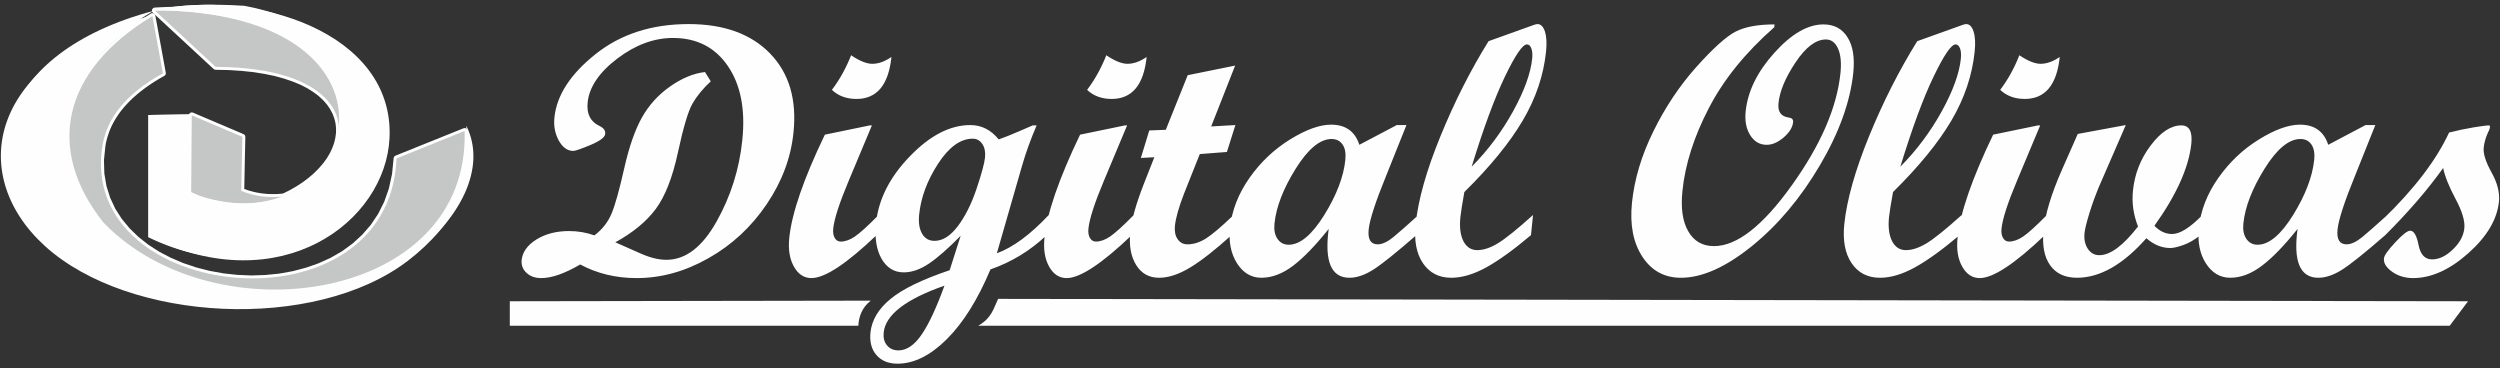
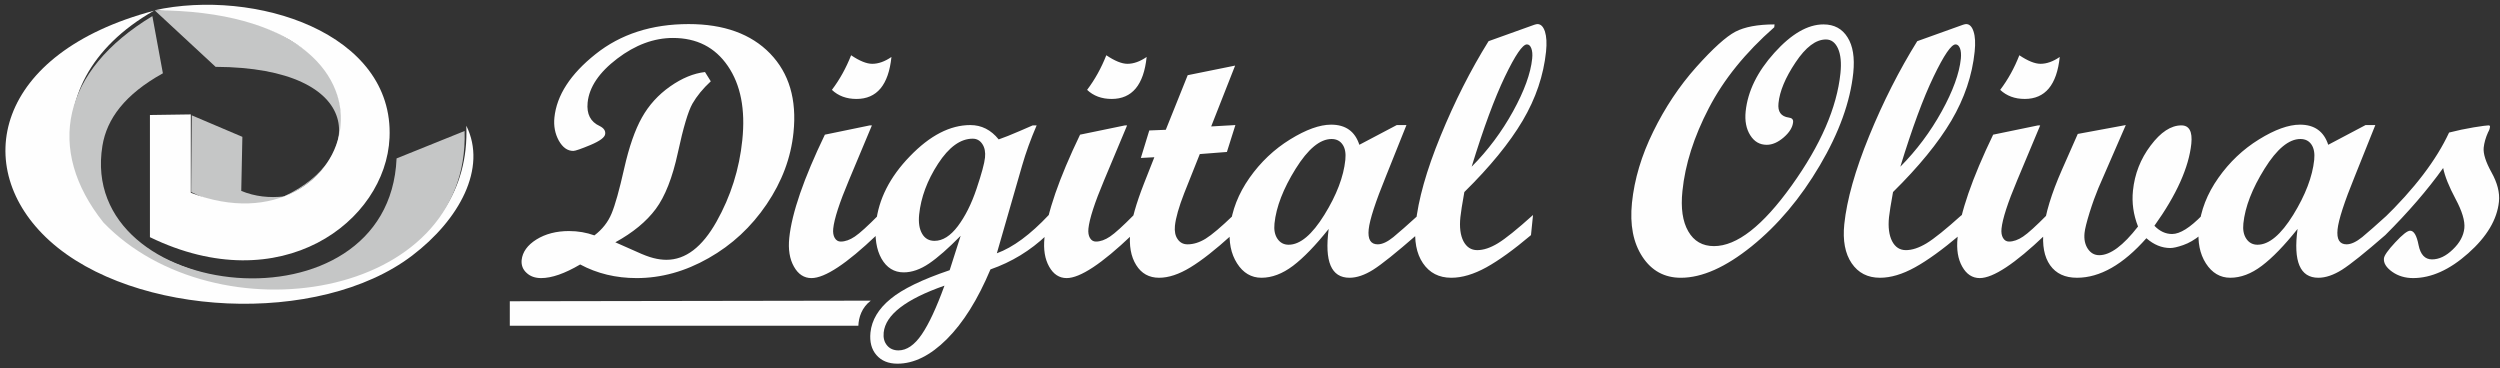
<svg xmlns="http://www.w3.org/2000/svg" xml:space="preserve" width="380px" height="56px" version="1.1" style="shape-rendering:geometricPrecision; text-rendering:geometricPrecision; image-rendering:optimizeQuality; fill-rule:evenodd; clip-rule:evenodd" viewBox="0 0 380 56">
  <rect x="0" y="0" width="380" height="56" fill="#333333" stroke="none" />
  <defs>
    <style type="text/css">
   
    .fil2 {fill:#FEFEFE}
    .fil1 {fill:#C5C6C6}
    .fil3 {fill:#FEFEFE;fill-rule:nonzero}
    .fil0 {fill:#FEFEFE;fill-rule:nonzero}
   
  </style>
  </defs>
  <g id="Capa_x0020_1">
    <g id="_1716267911648">
      <g>
-         <path class="fil0" d="M36.66 21.22l-7.68 -3.27 0.35 -0.83 7.69 3.27 0.27 0.42 -0.63 0.41zm0.36 -0.83c0.23,0.1 0.33,0.36 0.24,0.59 -0.1,0.23 -0.37,0.33 -0.6,0.24l0.36 -0.83zm-0.8 8.62l0.17 -8.22 0.9 0.02 -0.17 8.22 -0.62 0.41 -0.28 -0.43zm0.9 0.02c-0.01,0.25 -0.21,0.44 -0.46,0.44 -0.25,0 -0.45,-0.21 -0.44,-0.46l0.9 0.02zm5.83 0.42l0.38 0.82 -0.15 0.04 -0.21 0.02 -0.21 0.02 -0.21 0.01 -0.21 0.02 -0.21 0.01 -0.21 0.01 -0.21 0 -0.21 0 -0.21 0 -0.21 0 -0.21 -0.01 -0.21 -0.01 -0.21 -0.02 -0.21 -0.01 -0.21 -0.02 -0.21 -0.03 -0.21 -0.03 -0.21 -0.03 -0.2 -0.03 -0.21 -0.04 -0.21 -0.04 -0.21 -0.04 -0.21 -0.05 -0.21 -0.05 -0.21 -0.06 -0.2 -0.06 -0.21 -0.06 -0.21 -0.07 -0.2 -0.07 -0.21 -0.07 -0.21 -0.08 -0.2 -0.08 0.34 -0.84 0.19 0.08 0.19 0.07 0.2 0.07 0.19 0.07 0.19 0.06 0.19 0.06 0.2 0.05 0.19 0.06 0.19 0.04 0.2 0.05 0.19 0.04 0.19 0.04 0.2 0.03 0.19 0.04 0.2 0.02 0.19 0.03 0.2 0.02 0.19 0.02 0.2 0.02 0.19 0.01 0.2 0.01 0.2 0.01 0.19 0 0.2 0 0.2 0 0.2 0 0.19 -0.01 0.2 -0.01 0.2 -0.01 0.2 -0.02 0.2 -0.02 0.2 -0.02 -0.14 0.04zm0.14 -0.04c0.24,-0.03 0.47,0.15 0.49,0.4 0.03,0.25 -0.15,0.47 -0.4,0.5l-0.09 -0.9zm-10.63 -18.93l0.61 -0.65 -0.3 -0.12 2.1 0.04 1.97 0.13 1.84 0.2 1.72 0.27 1.59 0.34 1.46 0.4 1.35 0.45 1.22 0.52 1.11 0.56 0.99 0.61 0.87 0.66 0.77 0.7 0.65 0.74 0.53 0.78 0.43 0.8 0.31 0.83 0.2 0.85 0.1 0.86 -0.01 0.87 -0.12 0.87 -0.22 0.87 -0.32 0.86 -0.41 0.85 -0.5 0.83 -0.6 0.81 -0.68 0.79 -0.76 0.77 -0.85 0.73 -0.93 0.7 -1.01 0.67 -1.09 0.62 -1.15 0.58 -0.38 -0.82 1.11 -0.55 1.04 -0.6 0.96 -0.63 0.88 -0.67 0.8 -0.69 0.72 -0.72 0.64 -0.74 0.55 -0.75 0.46 -0.76 0.37 -0.77 0.29 -0.78 0.19 -0.77 0.11 -0.77 0.01 -0.76 -0.08 -0.75 -0.18 -0.73 -0.27 -0.73 -0.38 -0.7 -0.47 -0.69 -0.59 -0.67 -0.69 -0.64 -0.81 -0.6 -0.92 -0.58 -1.05 -0.53 -1.16 -0.48 -1.29 -0.44 -1.41 -0.39 -1.54 -0.32 -1.67 -0.27 -1.8 -0.19 -1.94 -0.13 -2.06 -0.04 -0.31 -0.13zm0.31 0.13c-0.25,-0.01 -0.45,-0.21 -0.45,-0.46 0,-0.25 0.2,-0.45 0.45,-0.44l0 0.9zm-8.92 -9.34l9.22 8.56 -0.61 0.65 -9.23 -8.55 0.28 -0.78 0.34 0.12zm-0.62 0.66c-0.18,-0.17 -0.19,-0.45 -0.02,-0.63 0.17,-0.19 0.46,-0.2 0.64,-0.03l-0.62 0.66zm26.18 7.47l-0.75 0.5 0.08 0.09 -0.69 -0.58 -0.69 -0.55 -0.69 -0.53 -0.71 -0.51 -0.71 -0.49 -0.72 -0.46 -0.72 -0.44 -0.73 -0.42 -0.74 -0.4 -0.75 -0.38 -0.75 -0.36 -0.76 -0.33 -0.76 -0.32 -0.77 -0.29 -0.78 -0.27 -0.78 -0.25 -0.79 -0.23 -0.8 -0.21 -0.81 -0.19 -0.81 -0.17 -0.81 -0.16 -0.83 -0.13 -0.83 -0.11 -0.83 -0.09 -0.84 -0.08 -0.85 -0.05 -0.85 -0.04 -0.86 -0.01 -0.87 0 -0.87 0.02 -0.88 0.03 -0.89 0.06 -0.06 -0.9 0.9 -0.05 0.9 -0.04 0.89 -0.02 0.88 0 0.88 0.01 0.88 0.04 0.87 0.06 0.86 0.07 0.86 0.1 0.85 0.11 0.84 0.14 0.84 0.15 0.83 0.18 0.83 0.2 0.82 0.21 0.81 0.24 0.81 0.26 0.8 0.28 0.79 0.3 0.79 0.32 0.78 0.35 0.77 0.36 0.77 0.39 0.76 0.41 0.75 0.43 0.74 0.46 0.74 0.47 0.73 0.5 0.72 0.53 0.72 0.54 0.71 0.57 0.7 0.59 0.08 0.09zm-0.08 -0.09c0.19,0.16 0.21,0.45 0.04,0.64 -0.16,0.19 -0.44,0.21 -0.63,0.04l0.59 -0.68zm-9.67 22.21l-0.19 -0.89 0.01 0 0.89 -0.21 0.87 -0.25 0.85 -0.29 0.83 -0.32 0.8 -0.36 0.76 -0.4 0.74 -0.43 0.71 -0.46 0.67 -0.49 0.63 -0.53 0.6 -0.55 0.56 -0.58 0.52 -0.6 0.47 -0.63 0.43 -0.65 0.38 -0.68 0.34 -0.7 0.28 -0.72 0.24 -0.74 0.18 -0.76 0.13 -0.78 0.08 -0.8 0.01 -0.82 -0.04 -0.83 -0.11 -0.85 -0.17 -0.86 -0.24 -0.87 -0.3 -0.89 -0.37 -0.91 -0.45 -0.91 -0.52 -0.92 -0.59 -0.94 0.75 -0.5 0.62 0.97 0.54 0.97 0.47 0.97 0.39 0.95 0.33 0.94 0.25 0.94 0.18 0.92 0.11 0.91 0.05 0.9 -0.01 0.88 -0.08 0.86 -0.14 0.84 -0.2 0.83 -0.25 0.8 -0.31 0.78 -0.37 0.75 -0.41 0.73 -0.46 0.71 -0.51 0.67 -0.55 0.65 -0.6 0.62 -0.63 0.58 -0.68 0.56 -0.71 0.52 -0.74 0.49 -0.78 0.45 -0.81 0.42 -0.84 0.38 -0.86 0.34 -0.9 0.3 -0.91 0.26 -0.94 0.23 0 0zm0 0c-0.24,0.05 -0.48,-0.11 -0.53,-0.35 -0.05,-0.25 0.1,-0.48 0.35,-0.54l0.18 0.89zm-11.05 -2.33l0.9 0 -0.25 -0.4 0.3 0.15 0.31 0.14 0.3 0.14 0.31 0.14 0.3 0.13 0.31 0.13 0.31 0.13 0.31 0.11 0.31 0.12 0.32 0.11 0.31 0.1 0.32 0.09 0.31 0.09 0.32 0.09 0.32 0.07 0.32 0.07 0.32 0.07 0.32 0.05 0.32 0.05 0.32 0.04 0.33 0.03 0.32 0.03 0.33 0.01 0.33 0.01 0.33 0 0.32 -0.01 0.33 -0.01 0.33 -0.03 0.33 -0.04 0.34 -0.04 0.33 -0.06 0.33 -0.07 0.19 0.89 -0.36 0.07 -0.36 0.06 -0.35 0.05 -0.36 0.04 -0.36 0.02 -0.35 0.02 -0.35 0.01 -0.35 0 -0.35 -0.01 -0.35 -0.01 -0.35 -0.03 -0.35 -0.04 -0.34 -0.04 -0.34 -0.05 -0.35 -0.06 -0.34 -0.07 -0.33 -0.07 -0.34 -0.08 -0.34 -0.09 -0.33 -0.09 -0.33 -0.1 -0.33 -0.11 -0.33 -0.11 -0.32 -0.12 -0.33 -0.13 -0.32 -0.12 -0.32 -0.14 -0.32 -0.14 -0.32 -0.14 -0.31 -0.14 -0.31 -0.16 -0.31 -0.15 -0.25 -0.4zm0.25 0.4c-0.23,-0.11 -0.31,-0.38 -0.2,-0.61 0.11,-0.22 0.38,-0.31 0.6,-0.19l-0.4 0.8zm0.65 -0.91l0 0.51 -0.9 0 0 -0.51 0 0 0.9 0zm-0.9 0c0,-0.24 0.2,-0.45 0.45,-0.45 0.25,0 0.45,0.21 0.45,0.45l-0.9 0zm0.99 -11.14l-0.09 11.15 -0.9 -0.01 0.09 -11.15 0.63 -0.41 0.27 0.42zm-0.9 -0.01c0,-0.25 0.21,-0.45 0.46,-0.45 0.24,0 0.45,0.21 0.44,0.46l-0.9 -0.01z" />
        <path id="_1" class="fil1" d="M29.15 17.53l7.69 3.27 -0.17 8.22c2.12,0.87 4.28,1.08 6.47,0.84 12.51,-5.8 12.58,-19.6 -10.37,-19.7l-9.23 -8.56c9.56,-0.7 18.15,1.69 25.49,8.05 6.9,10.21 0.42,19.33 -9.46,21.42 -3.71,0.79 -7.25,-0.24 -10.51,-1.88l0 -0.51 0.09 -11.15z" />
      </g>
-       <path class="fil2" d="M22.71 2.45c-24.23,6.41 -27.99,23.93 -15.89,34.94 12.78,11.62 40.97,13.07 55.14,2.28 7.16,-5.46 11.43,-13.3 8.22,-19.75 0.82,20 -21.92,27.92 -40.58,22.24 -22.3,-6.77 -26.5,-28.57 -6.89,-39.71z" />
-       <path class="fil2" d="M22.52 17.48l0 18.57c9.37,4.55 18.52,3.99 27.49,-0.59 1.4,-0.31 0.43,-0.1 0.66,-0.1 17.15,-14.8 5.59,-30.83 -13.52,-34.48 -5.17,-0.32 -9.94,-0.2 -13.96,0.68 42.7,0.09 30.94,37.5 5.54,27.74l0 -11.91 -6.21 0.09z" />
      <path class="fil2" d="M23.4 1.63c-24.22,6.42 -27.99,23.94 -15.89,34.94 12.79,11.63 40.97,13.07 55.14,2.28 7.17,-5.45 11.43,-13.29 8.23,-19.74 0.81,20 -21.92,27.91 -40.59,22.24 -22.3,-6.78 -26.5,-28.58 -6.89,-39.72z" />
      <path class="fil2" d="M22.79 17.48l0 18.57c19.93,9.69 35.86,-2.37 36.42,-15.12 0.71,-16 -20.51,-22.71 -35.75,-19.37 42.69,0.09 30.93,37.5 5.54,27.74l0 -11.91 -6.21 0.09z" />
      <g>
-         <path class="fil0" d="M16.06 33.52l-0.65 0.62 -0.03 -0.03 -0.81 -1.06 -0.74 -1.07 -0.68 -1.07 -0.61 -1.07 -0.54 -1.08 -0.47 -1.08 -0.41 -1.08 -0.34 -1.09 -0.27 -1.08 -0.2 -1.08 -0.13 -1.07 -0.07 -1.08 0 -1.07 0.07 -1.06 0.14 -1.05 0.21 -1.05 0.27 -1.04 0.34 -1.03 0.41 -1.02 0.48 -1 0.55 -0.99 0.61 -0.98 0.68 -0.97 0.74 -0.95 0.81 -0.93 0.88 -0.91 0.94 -0.9 1.01 -0.88 1.07 -0.86 1.14 -0.84 1.2 -0.81 1.27 -0.8 0.47 0.77 -1.24 0.78 -1.18 0.8 -1.11 0.82 -1.05 0.83 -0.97 0.86 -0.92 0.86 -0.84 0.89 -0.79 0.9 -0.71 0.91 -0.65 0.92 -0.59 0.94 -0.51 0.95 -0.46 0.95 -0.39 0.97 -0.32 0.98 -0.26 0.98 -0.2 0.99 -0.13 1 -0.07 1.01 0 1.01 0.06 1.01 0.13 1.02 0.19 1.03 0.26 1.03 0.33 1.03 0.39 1.04 0.45 1.03 0.52 1.04 0.59 1.04 0.65 1.04 0.72 1.03 0.79 1.03 -0.03 -0.03zm0.03 0.03c0.15,0.2 0.12,0.48 -0.07,0.63 -0.2,0.16 -0.48,0.13 -0.64,-0.07l0.71 -0.56zm54.7 -13.22l-0.34 -0.83 0.62 0.4 -0.04 2.41 -0.26 2.29 -0.48 2.17 -0.67 2.05 -0.87 1.93 -1.05 1.81 -1.22 1.68 -1.37 1.55 -1.52 1.43 -1.64 1.3 -1.77 1.17 -1.87 1.05 -1.97 0.91 -2.06 0.79 -2.13 0.66 -2.19 0.53 -2.25 0.4 -2.28 0.27 -2.31 0.14 -2.34 0.01 -2.34 -0.12 -2.33 -0.25 -2.32 -0.38 -2.3 -0.52 -2.26 -0.66 -2.21 -0.78 -2.15 -0.92 -2.08 -1.06 -2 -1.2 -1.9 -1.33 -1.8 -1.47 -1.68 -1.62 0.65 -0.62 1.63 1.56 1.75 1.43 1.85 1.3 1.94 1.16 2.02 1.03 2.1 0.9 2.16 0.77 2.21 0.63 2.24 0.51 2.27 0.38 2.28 0.25 2.29 0.11 2.29 -0.01 2.26 -0.13 2.23 -0.27 2.19 -0.39 2.14 -0.52 2.07 -0.64 2 -0.77 1.92 -0.88 1.81 -1.01 1.71 -1.14 1.58 -1.25 1.46 -1.37 1.32 -1.49 1.16 -1.61 1 -1.73 0.84 -1.84 0.65 -1.97 0.45 -2.08 0.25 -2.2 0.04 -2.32 0.62 0.4zm-0.62 -0.4c-0.01,-0.25 0.19,-0.46 0.44,-0.47 0.24,0 0.45,0.19 0.46,0.44l-0.9 0.03zm-10.06 3.73l10.34 -4.16 0.34 0.83 -10.34 4.16 -0.62 -0.43 0.28 -0.4zm0.34 0.83c-0.23,0.1 -0.5,-0.02 -0.59,-0.24 -0.09,-0.23 0.02,-0.5 0.25,-0.59l0.34 0.83zm-45.32 -2.41l0.89 0.14 0 0 -0.22 2.13 0.06 2.02 0.32 1.9 0.56 1.78 0.78 1.67 0.99 1.55 1.18 1.43 1.35 1.31 1.51 1.19 1.65 1.06 1.78 0.93 1.88 0.8 1.96 0.66 2.04 0.52 2.09 0.38 2.12 0.23 2.13 0.09 2.13 -0.07 2.11 -0.21 2.06 -0.37 2.01 -0.53 1.94 -0.68 1.84 -0.84 1.73 -1 1.6 -1.17 1.45 -1.33 1.29 -1.49 1.12 -1.67 0.92 -1.84 0.71 -2.02 0.48 -2.2 0.24 -2.39 0.9 0.04 -0.25 2.49 -0.5 2.3 -0.75 2.13 -0.97 1.94 -1.18 1.76 -1.36 1.58 -1.53 1.4 -1.68 1.22 -1.81 1.05 -1.91 0.88 -2.01 0.7 -2.08 0.55 -2.14 0.38 -2.17 0.22 -2.2 0.07 -2.19 -0.09 -2.18 -0.24 -2.15 -0.39 -2.1 -0.54 -2.03 -0.68 -1.95 -0.83 -1.84 -0.96 -1.72 -1.11 -1.58 -1.24 -1.42 -1.38 -1.25 -1.51 -1.05 -1.65 -0.83 -1.77 -0.59 -1.9 -0.34 -2.02 -0.07 -2.14 0.23 -2.24 0 0zm0 0c0.03,-0.25 0.27,-0.41 0.51,-0.38 0.25,0.04 0.41,0.28 0.38,0.52l-0.89 -0.14zm9.19 -10.86l0.88 -0.16 -0.22 0.47 -0.53 0.3 -0.51 0.3 -0.49 0.3 -0.47 0.31 -0.46 0.31 -0.44 0.31 -0.42 0.32 -0.4 0.31 -0.39 0.32 -0.37 0.32 -0.36 0.33 -0.34 0.32 -0.32 0.33 -0.31 0.33 -0.3 0.33 -0.27 0.33 -0.27 0.34 -0.25 0.34 -0.23 0.34 -0.22 0.34 -0.21 0.34 -0.19 0.35 -0.18 0.34 -0.17 0.36 -0.15 0.35 -0.14 0.35 -0.12 0.36 -0.12 0.36 -0.1 0.36 -0.09 0.36 -0.08 0.36 -0.06 0.37 -0.89 -0.14 0.07 -0.4 0.08 -0.39 0.1 -0.4 0.11 -0.38 0.12 -0.39 0.14 -0.38 0.15 -0.39 0.16 -0.38 0.18 -0.37 0.19 -0.38 0.21 -0.37 0.22 -0.37 0.24 -0.36 0.25 -0.37 0.26 -0.36 0.28 -0.35 0.3 -0.36 0.31 -0.35 0.33 -0.35 0.34 -0.34 0.36 -0.34 0.37 -0.34 0.39 -0.34 0.4 -0.33 0.42 -0.33 0.44 -0.33 0.46 -0.32 0.47 -0.32 0.49 -0.32 0.51 -0.31 0.52 -0.31 0.54 -0.31 -0.22 0.48zm0.22 -0.48c0.22,-0.12 0.49,-0.04 0.61,0.18 0.12,0.22 0.05,0.49 -0.17,0.61l-0.44 -0.79zm-0.93 -8.38l1.59 8.7 -0.88 0.16 -1.6 -8.69 0.21 -0.47 0.68 0.3zm-0.89 0.17c-0.05,-0.25 0.12,-0.48 0.36,-0.53 0.25,-0.04 0.48,0.12 0.53,0.36l-0.89 0.17z" />
        <path id="_1_0" class="fil1" d="M23.16 2.45c-13.74,8.29 -16.3,20.24 -7.43,31.38 17.02,17.65 55.71,11.95 54.89,-13.92l-10.34 4.17c-1.14,27.02 -48.62,22.01 -44.71,-1.93 0.67,-4.08 3.4,-7.8 9.19,-11.01l-1.6 -8.69z" />
      </g>
      <path class="fil3" d="M93.53 36.83l3.23 1.43c1.04,0.48 1.89,0.8 2.58,0.97 0.67,0.17 1.32,0.26 1.96,0.26 2.91,0 5.44,-1.94 7.61,-5.8 2.16,-3.84 3.47,-7.98 3.92,-12.39 0.49,-4.67 -0.25,-8.43 -2.2,-11.27 -1.94,-2.84 -4.72,-4.26 -8.34,-4.26 -2.89,0 -5.72,1.05 -8.47,3.14 -2.76,2.1 -4.26,4.33 -4.5,6.67 -0.18,1.75 0.44,2.95 1.84,3.58 0.61,0.31 0.89,0.7 0.83,1.2 -0.05,0.52 -0.8,1.07 -2.24,1.68 -1.44,0.6 -2.31,0.9 -2.61,0.9 -0.89,0 -1.62,-0.53 -2.21,-1.58 -0.57,-1.05 -0.79,-2.22 -0.66,-3.49 0.35,-3.39 2.43,-6.6 6.25,-9.64 3.81,-3.04 8.54,-4.57 14.15,-4.57 5.37,0 9.5,1.5 12.39,4.48 2.89,2.99 4.07,6.99 3.55,12.01 -0.39,3.83 -1.75,7.46 -4.08,10.9 -2.33,3.44 -5.27,6.18 -8.83,8.19 -3.55,2.02 -7.19,3.03 -10.93,3.03 -3.15,0 -6.01,-0.69 -8.58,-2.07 -2.35,1.38 -4.32,2.07 -5.93,2.07 -0.92,0 -1.66,-0.26 -2.23,-0.8 -0.57,-0.52 -0.81,-1.18 -0.74,-1.94 0.13,-1.23 0.89,-2.28 2.25,-3.13 1.37,-0.85 3.03,-1.28 4.95,-1.28 1.38,0 2.66,0.23 3.86,0.66 1.2,-0.91 2.07,-2.02 2.61,-3.32 0.54,-1.29 1.18,-3.57 1.92,-6.86 0.74,-3.28 1.64,-5.86 2.69,-7.73 1.05,-1.88 2.48,-3.46 4.29,-4.73 1.81,-1.27 3.57,-1.99 5.3,-2.19l0.88 1.41c-1.2,1.11 -2.13,2.25 -2.79,3.4 -0.65,1.15 -1.39,3.63 -2.21,7.43 -0.82,3.81 -1.95,6.67 -3.36,8.57 -1.42,1.91 -3.47,3.6 -6.15,5.07zm41.97 -28.17c-0.44,4.26 -2.22,6.38 -5.32,6.38 -1.51,0 -2.76,-0.46 -3.73,-1.38 1.18,-1.56 2.15,-3.31 2.92,-5.26 1.29,0.87 2.36,1.3 3.21,1.3 0.94,0 1.92,-0.35 2.92,-1.04zm-2.26 27.08c-4.56,4.35 -7.86,6.53 -9.9,6.53 -1.12,0 -2.01,-0.58 -2.66,-1.74 -0.66,-1.16 -0.89,-2.61 -0.71,-4.38 0.39,-3.77 2.19,-9 5.41,-15.68l6.83 -1.41 0.32 0 -3.49 8.33c-1.45,3.44 -2.24,5.89 -2.39,7.36 -0.06,0.59 0.02,1.06 0.23,1.42 0.22,0.37 0.52,0.55 0.91,0.55 0.68,0 1.4,-0.26 2.14,-0.76 0.75,-0.5 1.96,-1.6 3.62,-3.28l-0.31 3.06zm25.85 0c-2.47,2.35 -5.32,4.09 -8.54,5.21 -1.93,4.59 -4.14,8.12 -6.64,10.61 -2.49,2.48 -4.99,3.72 -7.5,3.72 -1.38,0 -2.44,-0.44 -3.19,-1.31 -0.75,-0.86 -1.05,-2 -0.91,-3.43 0.2,-1.89 1.21,-3.59 3.05,-5.1 1.82,-1.51 4.82,-2.96 8.99,-4.37l1.67 -5.23c-1.88,1.91 -3.48,3.32 -4.81,4.22 -1.32,0.89 -2.6,1.34 -3.85,1.34 -1.45,0 -2.58,-0.7 -3.37,-2.08 -0.78,-1.38 -1.06,-3.18 -0.84,-5.4 0.38,-3.61 2.09,-7.01 5.15,-10.16 3.05,-3.17 6.12,-4.75 9.19,-4.75 1.7,0 3.14,0.73 4.31,2.18 0.82,-0.28 1.89,-0.71 3.21,-1.28l1.96 -0.85 0.6 0c-0.9,2.09 -1.64,4.13 -2.21,6.11l-3.84 13.33c2.46,-0.9 5.09,-2.84 7.89,-5.82l-0.32 3.06zm-17.04 0.87c1.24,0 2.42,-0.75 3.54,-2.23 1.12,-1.49 2.07,-3.38 2.84,-5.67 0.77,-2.29 1.2,-3.87 1.29,-4.75 0.09,-0.84 -0.05,-1.53 -0.4,-2.06 -0.36,-0.55 -0.85,-0.82 -1.47,-0.82 -1.86,0 -3.61,1.27 -5.26,3.8 -1.65,2.54 -2.61,5.12 -2.88,7.74 -0.12,1.23 0.03,2.19 0.46,2.92 0.42,0.72 1.05,1.07 1.88,1.07zm1.51 6.81c-5.89,2.06 -8.96,4.43 -9.24,7.12 -0.08,0.8 0.08,1.45 0.51,1.96 0.41,0.5 1,0.76 1.73,0.76 1.26,0 2.44,-0.81 3.54,-2.42 1.1,-1.61 2.25,-4.09 3.46,-7.42zm30.73 -34.76c-0.44,4.26 -2.22,6.38 -5.32,6.38 -1.51,0 -2.76,-0.46 -3.73,-1.38 1.18,-1.56 2.15,-3.31 2.92,-5.26 1.29,0.87 2.36,1.3 3.21,1.3 0.94,0 1.92,-0.35 2.92,-1.04zm-2.26 27.08c-4.56,4.35 -7.86,6.53 -9.9,6.53 -1.12,0 -2.01,-0.58 -2.66,-1.74 -0.65,-1.16 -0.89,-2.61 -0.71,-4.38 0.39,-3.77 2.2,-9 5.41,-15.68l6.83 -1.41 0.32 0 -3.49 8.33c-1.45,3.44 -2.24,5.89 -2.39,7.36 -0.06,0.59 0.02,1.06 0.23,1.42 0.22,0.37 0.52,0.55 0.91,0.55 0.68,0 1.4,-0.26 2.14,-0.76 0.75,-0.5 1.96,-1.6 3.62,-3.28l-0.31 3.06zm15.16 0c-2.44,2.21 -4.52,3.85 -6.25,4.9 -1.72,1.05 -3.31,1.58 -4.76,1.58 -1.51,0 -2.68,-0.64 -3.48,-1.93 -0.81,-1.29 -1.11,-2.97 -0.89,-5.06 0.19,-1.84 0.88,-4.28 2.07,-7.32l1.58 -4.01 -2.05 0.11 1.28 -4.18 2.51 -0.1 3.33 -8.3 7.21 -1.46 -3.64 9.25 3.68 -0.21 -1.29 4.09 -4.12 0.32 -2.37 5.95c-0.81,2.08 -1.28,3.73 -1.41,4.95 -0.08,0.84 0.05,1.52 0.41,2.03 0.36,0.53 0.86,0.79 1.51,0.79 0.9,0 1.82,-0.29 2.75,-0.86 0.94,-0.58 2.36,-1.78 4.25,-3.6l-0.32 3.06zm28.1 0c-3.08,2.68 -5.27,4.44 -6.57,5.26 -1.29,0.81 -2.49,1.22 -3.6,1.22 -2.77,0 -3.82,-2.47 -3.16,-7.42 -2.02,2.53 -3.83,4.4 -5.43,5.61 -1.61,1.21 -3.21,1.81 -4.79,1.81 -1.54,0 -2.78,-0.73 -3.71,-2.19 -0.93,-1.46 -1.29,-3.26 -1.07,-5.39 0.28,-2.66 1.27,-5.19 2.96,-7.6 1.7,-2.41 3.76,-4.36 6.18,-5.85 2.42,-1.49 4.49,-2.24 6.23,-2.24 2.2,0 3.63,1.02 4.29,3.06l5.69 -3 1.47 0 -3.12 7.79c-1.6,3.92 -2.47,6.61 -2.62,8.06 -0.16,1.52 0.3,2.28 1.37,2.28 0.69,0 1.48,-0.37 2.38,-1.1 0.9,-0.74 2.17,-1.86 3.82,-3.36l-0.32 3.06zm-19.42 1.46c1.75,0 3.56,-1.52 5.43,-4.54 1.87,-3.02 2.93,-5.81 3.19,-8.36 0.1,-1 -0.03,-1.77 -0.42,-2.33 -0.38,-0.56 -0.94,-0.84 -1.67,-0.84 -1.76,0 -3.58,1.51 -5.46,4.52 -1.88,3.02 -2.96,5.79 -3.22,8.33 -0.1,0.96 0.05,1.73 0.46,2.33 0.41,0.59 0.97,0.89 1.69,0.89zm36.84 -1.46c-2.62,2.21 -4.89,3.85 -6.79,4.9 -1.91,1.05 -3.68,1.58 -5.32,1.58 -1.88,0 -3.31,-0.74 -4.31,-2.21 -1,-1.47 -1.37,-3.45 -1.11,-5.92 0.38,-3.73 1.64,-8.19 3.78,-13.41 2.13,-5.21 4.56,-10.01 7.3,-14.42l6.94 -2.49c0.23,-0.07 0.38,-0.11 0.49,-0.11 0.51,0 0.89,0.38 1.14,1.13 0.24,0.76 0.3,1.77 0.17,3.05 -0.38,3.62 -1.55,7.11 -3.56,10.51 -2,3.38 -4.95,6.99 -8.86,10.84 -0.33,1.85 -0.53,3.12 -0.6,3.81 -0.16,1.54 0,2.76 0.46,3.66 0.48,0.91 1.18,1.36 2.1,1.36 0.96,0 2,-0.35 3.14,-1.04 1.14,-0.69 2.92,-2.12 5.34,-4.3l-0.31 3.06zm-9.02 -10.4c2.49,-2.5 4.58,-5.31 6.29,-8.41 1.71,-3.1 2.68,-5.77 2.91,-8.01 0.07,-0.65 0.02,-1.18 -0.13,-1.57 -0.15,-0.4 -0.37,-0.6 -0.67,-0.6 -0.66,0 -1.77,1.63 -3.34,4.89 -1.57,3.27 -3.26,7.83 -5.06,13.7zm46 -21.2c-4.38,3.85 -7.7,7.95 -9.95,12.3 -2.27,4.36 -3.6,8.55 -4.01,12.59 -0.27,2.59 0.02,4.64 0.89,6.14 0.86,1.49 2.16,2.24 3.91,2.24 3.47,0 7.41,-3.07 11.81,-9.22 4.4,-6.14 6.87,-11.83 7.41,-17.08 0.16,-1.56 0.04,-2.8 -0.37,-3.73 -0.41,-0.91 -1.02,-1.38 -1.84,-1.38 -1.53,0 -3.07,1.16 -4.62,3.49 -1.55,2.32 -2.41,4.38 -2.59,6.2 -0.14,1.29 0.38,2.01 1.56,2.18 0.48,0.05 0.71,0.29 0.66,0.71 -0.08,0.78 -0.55,1.54 -1.42,2.3 -0.87,0.75 -1.73,1.13 -2.59,1.13 -1.06,0 -1.89,-0.48 -2.5,-1.45 -0.61,-0.96 -0.85,-2.18 -0.7,-3.63 0.32,-3.07 1.78,-6.04 4.36,-8.9 2.59,-2.88 5.08,-4.32 7.47,-4.32 1.63,0 2.85,0.66 3.66,1.97 0.82,1.29 1.1,3.09 0.87,5.38 -0.46,4.41 -2.15,9.11 -5.09,14.09 -2.93,4.98 -6.38,9.07 -10.35,12.28 -3.96,3.19 -7.55,4.79 -10.76,4.79 -2.5,0 -4.45,-1.06 -5.85,-3.19 -1.4,-2.13 -1.93,-4.86 -1.59,-8.21 0.37,-3.57 1.44,-7.18 3.24,-10.83 1.79,-3.65 3.96,-6.91 6.52,-9.78 2.56,-2.86 4.55,-4.65 5.96,-5.39 1.4,-0.73 3.39,-1.11 5.95,-1.11l-0.04 0.43zm28.17 31.6c-2.62,2.21 -4.88,3.85 -6.79,4.9 -1.9,1.05 -3.67,1.58 -5.31,1.58 -1.88,0 -3.31,-0.74 -4.31,-2.21 -1,-1.47 -1.37,-3.45 -1.12,-5.92 0.39,-3.73 1.65,-8.19 3.78,-13.41 2.13,-5.21 4.57,-10.01 7.31,-14.42l6.94 -2.49c0.23,-0.07 0.38,-0.11 0.49,-0.11 0.51,0 0.89,0.38 1.13,1.13 0.25,0.76 0.3,1.77 0.17,3.05 -0.37,3.62 -1.55,7.11 -3.55,10.51 -2,3.38 -4.96,6.99 -8.86,10.84 -0.33,1.85 -0.54,3.12 -0.61,3.81 -0.16,1.54 0.01,2.76 0.47,3.66 0.47,0.91 1.17,1.36 2.1,1.36 0.95,0 1.99,-0.35 3.14,-1.04 1.14,-0.69 2.92,-2.12 5.34,-4.3l-0.32 3.06zm-9.01 -10.4c2.48,-2.5 4.58,-5.31 6.29,-8.41 1.71,-3.1 2.68,-5.77 2.91,-8.01 0.06,-0.65 0.02,-1.18 -0.13,-1.57 -0.16,-0.4 -0.38,-0.6 -0.67,-0.6 -0.66,0 -1.77,1.63 -3.34,4.89 -1.58,3.27 -3.26,7.83 -5.06,13.7zm24.23 -16.68c-0.44,4.26 -2.22,6.38 -5.32,6.38 -1.51,0 -2.75,-0.46 -3.73,-1.38 1.18,-1.56 2.15,-3.31 2.91,-5.26 1.3,0.87 2.37,1.3 3.22,1.3 0.94,0 1.92,-0.35 2.92,-1.04zm-2.26 27.08c-4.56,4.35 -7.86,6.53 -9.9,6.53 -1.12,0 -2.01,-0.58 -2.66,-1.74 -0.66,-1.16 -0.89,-2.61 -0.71,-4.38 0.39,-3.77 2.19,-9 5.41,-15.68l6.83 -1.41 0.32 0 -3.49 8.33c-1.45,3.44 -2.24,5.89 -2.39,7.36 -0.06,0.59 0.02,1.06 0.23,1.42 0.22,0.37 0.52,0.55 0.91,0.55 0.68,0 1.4,-0.26 2.14,-0.76 0.75,-0.5 1.96,-1.6 3.62,-3.28l-0.31 3.06zm23.64 0c-0.88,0.71 -1.74,1.21 -2.6,1.51 -0.86,0.3 -1.51,0.45 -1.97,0.45 -1.29,0 -2.5,-0.49 -3.64,-1.49 -3.54,4.01 -7.06,6.01 -10.55,6.01 -1.82,0 -3.18,-0.63 -4.08,-1.9 -0.9,-1.27 -1.23,-3.04 -1,-5.31 0.26,-2.5 1.19,-5.56 2.79,-9.19l2.41 -5.46 7.3 -1.35 -4.17 9.59c-0.44,1.06 -0.89,2.29 -1.34,3.73 -0.44,1.44 -0.7,2.46 -0.76,3.08 -0.1,0.96 0.07,1.76 0.5,2.41 0.44,0.65 1.01,0.97 1.74,0.97 1.68,0 3.64,-1.46 5.89,-4.36 -0.71,-1.81 -0.96,-3.62 -0.77,-5.46 0.26,-2.53 1.15,-4.82 2.69,-6.85 1.53,-2.04 3.09,-3.06 4.67,-3.06 1.19,0 1.7,0.93 1.51,2.79 -0.38,3.6 -2.24,7.76 -5.61,12.47 0.81,0.84 1.7,1.25 2.69,1.25 1.2,0 2.73,-0.96 4.61,-2.89l-0.31 3.06zm28.1 0c-3.08,2.68 -5.28,4.44 -6.57,5.26 -1.29,0.81 -2.49,1.22 -3.6,1.22 -2.78,0 -3.83,-2.47 -3.16,-7.42 -2.02,2.53 -3.83,4.4 -5.44,5.61 -1.6,1.21 -3.2,1.81 -4.79,1.81 -1.53,0 -2.77,-0.73 -3.71,-2.19 -0.93,-1.46 -1.28,-3.26 -1.06,-5.39 0.27,-2.66 1.26,-5.19 2.96,-7.6 1.7,-2.41 3.76,-4.36 6.18,-5.85 2.41,-1.49 4.49,-2.24 6.23,-2.24 2.19,0 3.63,1.02 4.29,3.06l5.68 -3 1.48 0 -3.12 7.79c-1.6,3.92 -2.47,6.61 -2.62,8.06 -0.16,1.52 0.3,2.28 1.37,2.28 0.68,0 1.48,-0.37 2.38,-1.1 0.89,-0.74 2.17,-1.86 3.82,-3.36l-0.32 3.06zm-19.42 1.46c1.75,0 3.56,-1.52 5.43,-4.54 1.86,-3.02 2.92,-5.81 3.19,-8.36 0.1,-1 -0.04,-1.77 -0.42,-2.33 -0.38,-0.56 -0.94,-0.84 -1.68,-0.84 -1.75,0 -3.58,1.51 -5.45,4.52 -1.88,3.02 -2.96,5.79 -3.22,8.33 -0.1,0.96 0.05,1.73 0.46,2.33 0.4,0.59 0.97,0.89 1.69,0.89zm29.12 -17.05c1.24,-0.32 2.48,-0.58 3.74,-0.79 1.25,-0.2 2,-0.3 2.24,-0.3 0.18,0 0.25,0.07 0.24,0.21 -0.03,0.27 -0.12,0.55 -0.29,0.83 -0.37,0.82 -0.59,1.6 -0.67,2.34 -0.09,0.92 0.31,2.18 1.2,3.78 0.88,1.58 1.26,3.07 1.12,4.43 -0.28,2.72 -1.83,5.33 -4.67,7.85 -2.83,2.52 -5.63,3.77 -8.38,3.77 -1.19,0 -2.26,-0.31 -3.17,-0.95 -0.91,-0.65 -1.34,-1.33 -1.26,-2.05 0.04,-0.43 0.61,-1.24 1.71,-2.42 1.1,-1.19 1.86,-1.78 2.27,-1.78 0.57,0 1,0.72 1.28,2.18 0.29,1.45 0.97,2.18 2.04,2.18 1.08,0 2.13,-0.5 3.17,-1.51 1.04,-0.99 1.63,-2.07 1.75,-3.23 0.11,-1.11 -0.34,-2.6 -1.34,-4.46 -0.99,-1.86 -1.62,-3.42 -1.88,-4.69 -2.38,3.33 -5.31,6.72 -8.8,10.2l-0.6 0 0.24 -2.4c4.79,-4.63 8.13,-9.02 10.06,-13.19z" />
      <path class="fil2" d="M77.49 45.79l54.87 -0.09c-1.38,1.05 -1.84,2.55 -1.89,3.81l-52.98 0 0 -3.72z" />
-       <path class="fil2" d="M151.71 45.43l223.43 0.36 -2.78 3.72 -223.67 0c2.03,-1.16 2.3,-2.54 3.02,-4.08z" />
    </g>
  </g>
</svg>